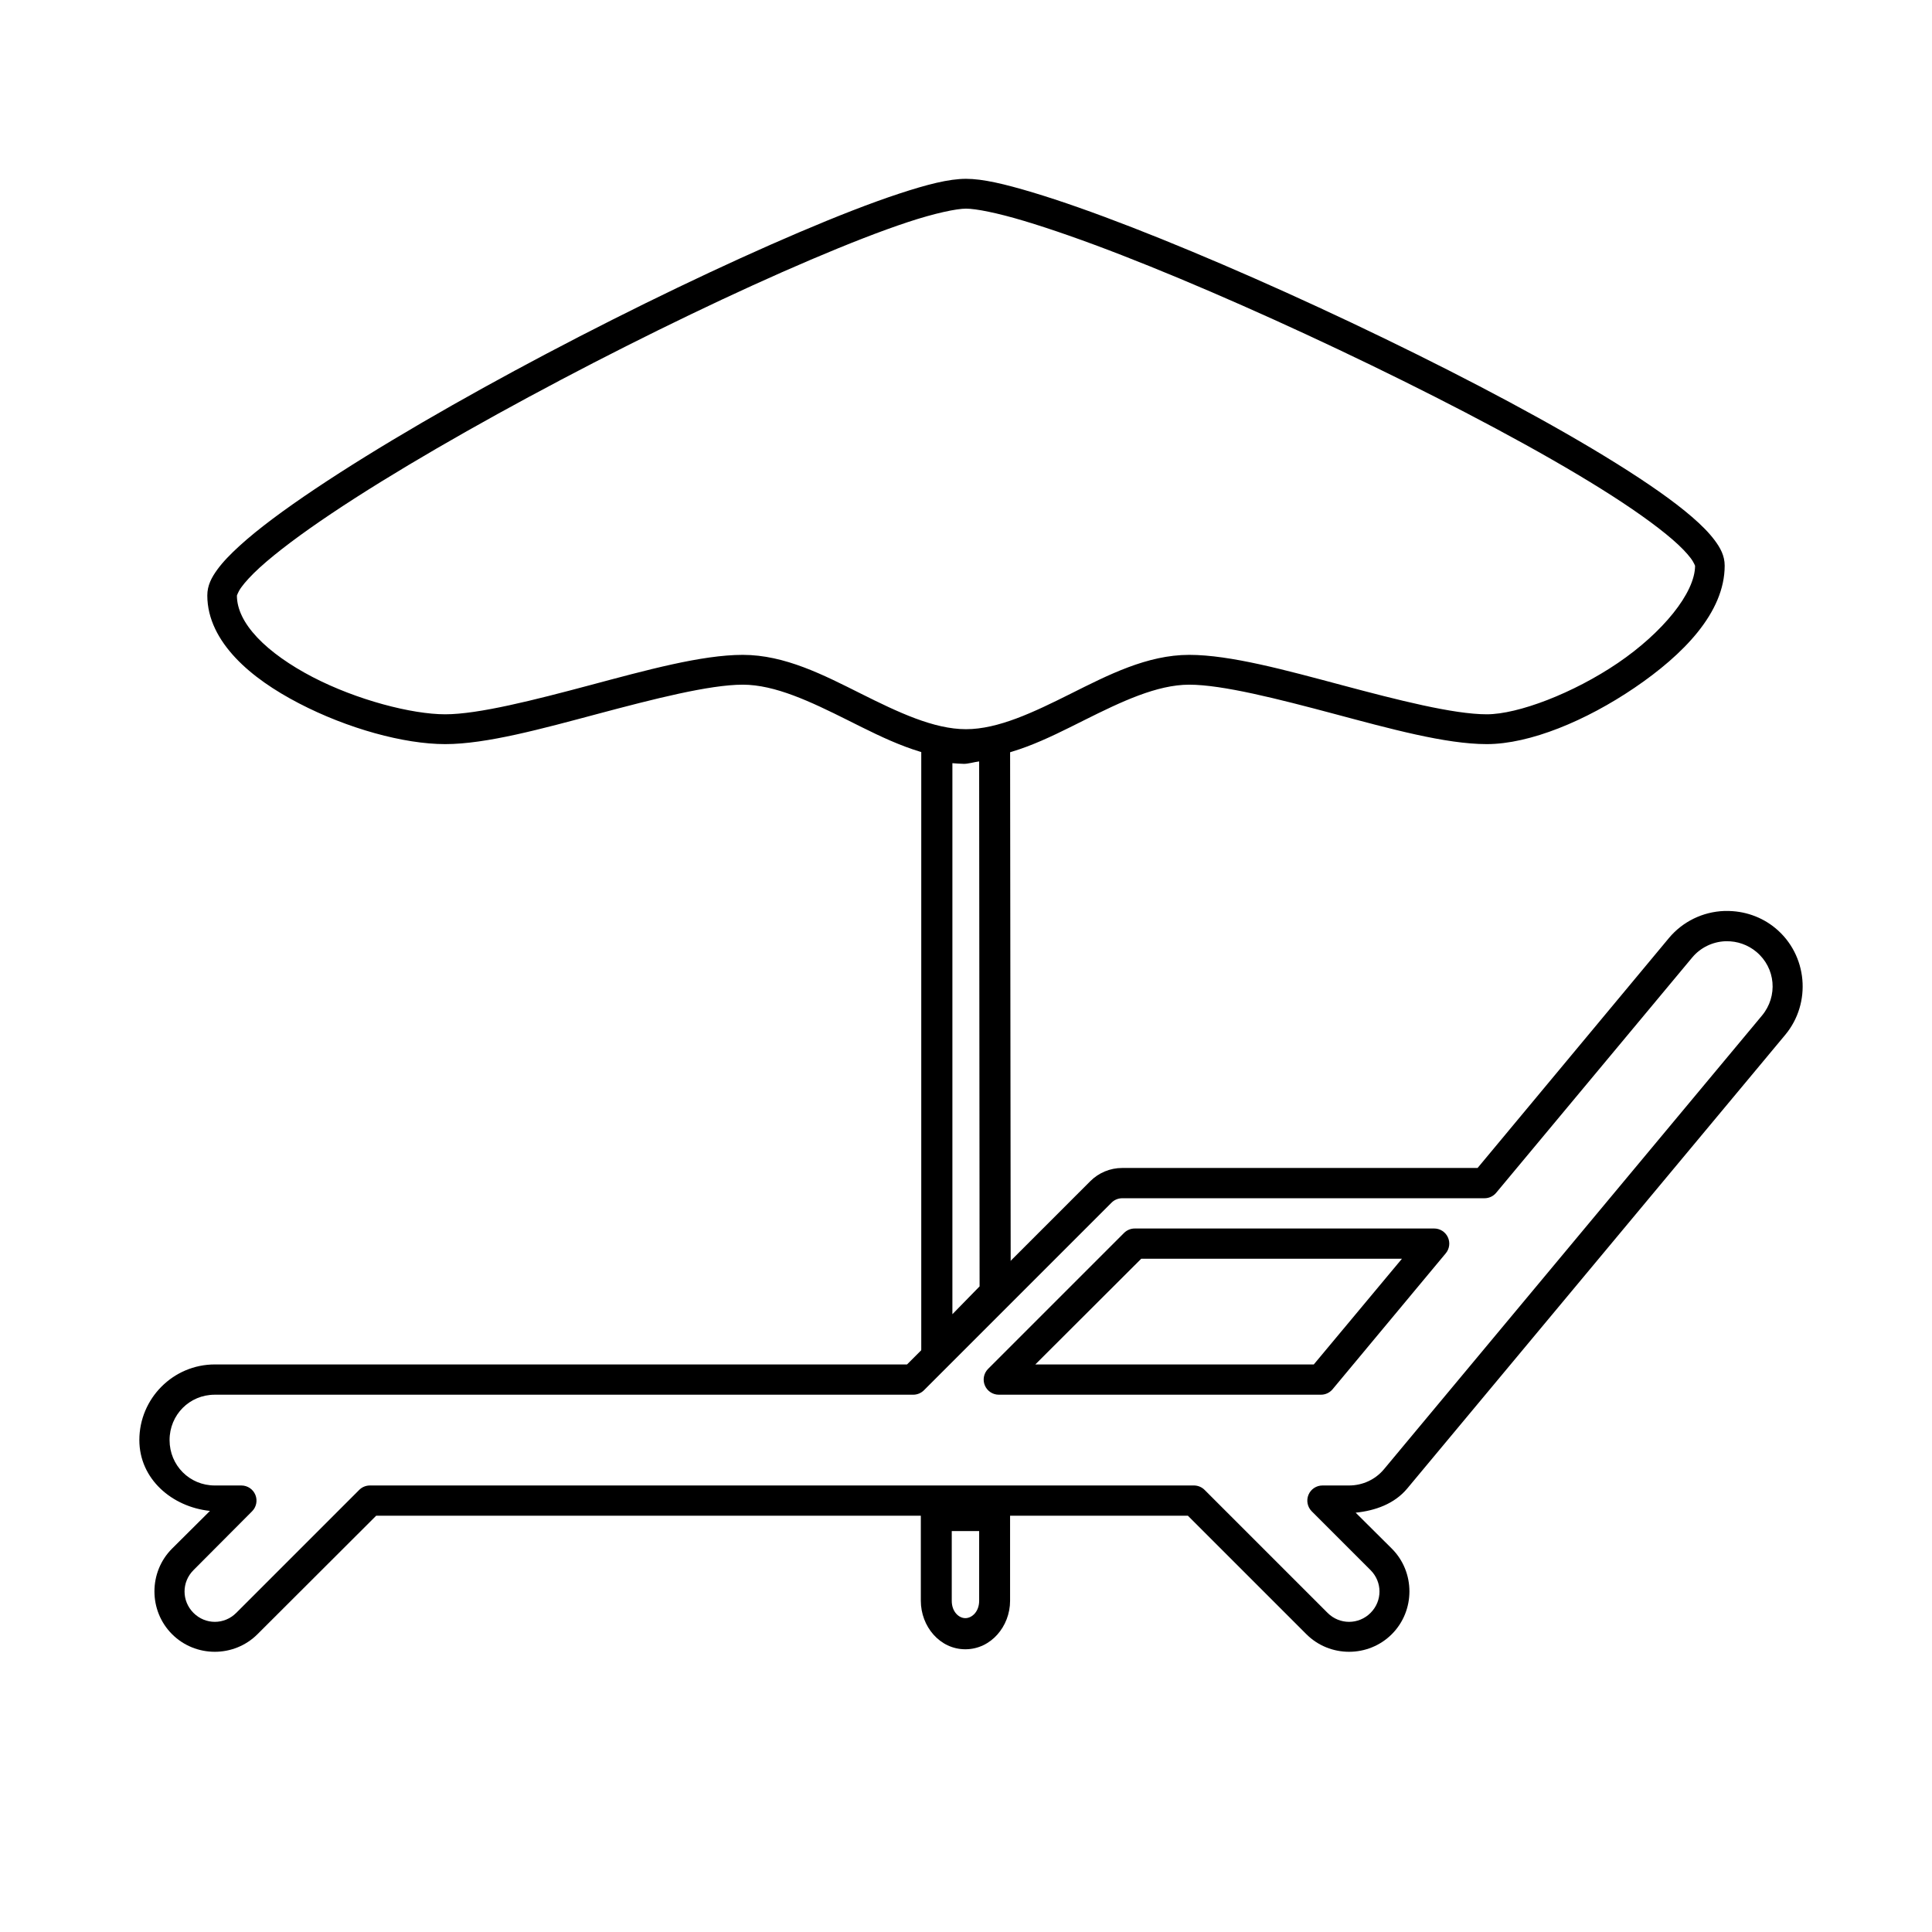
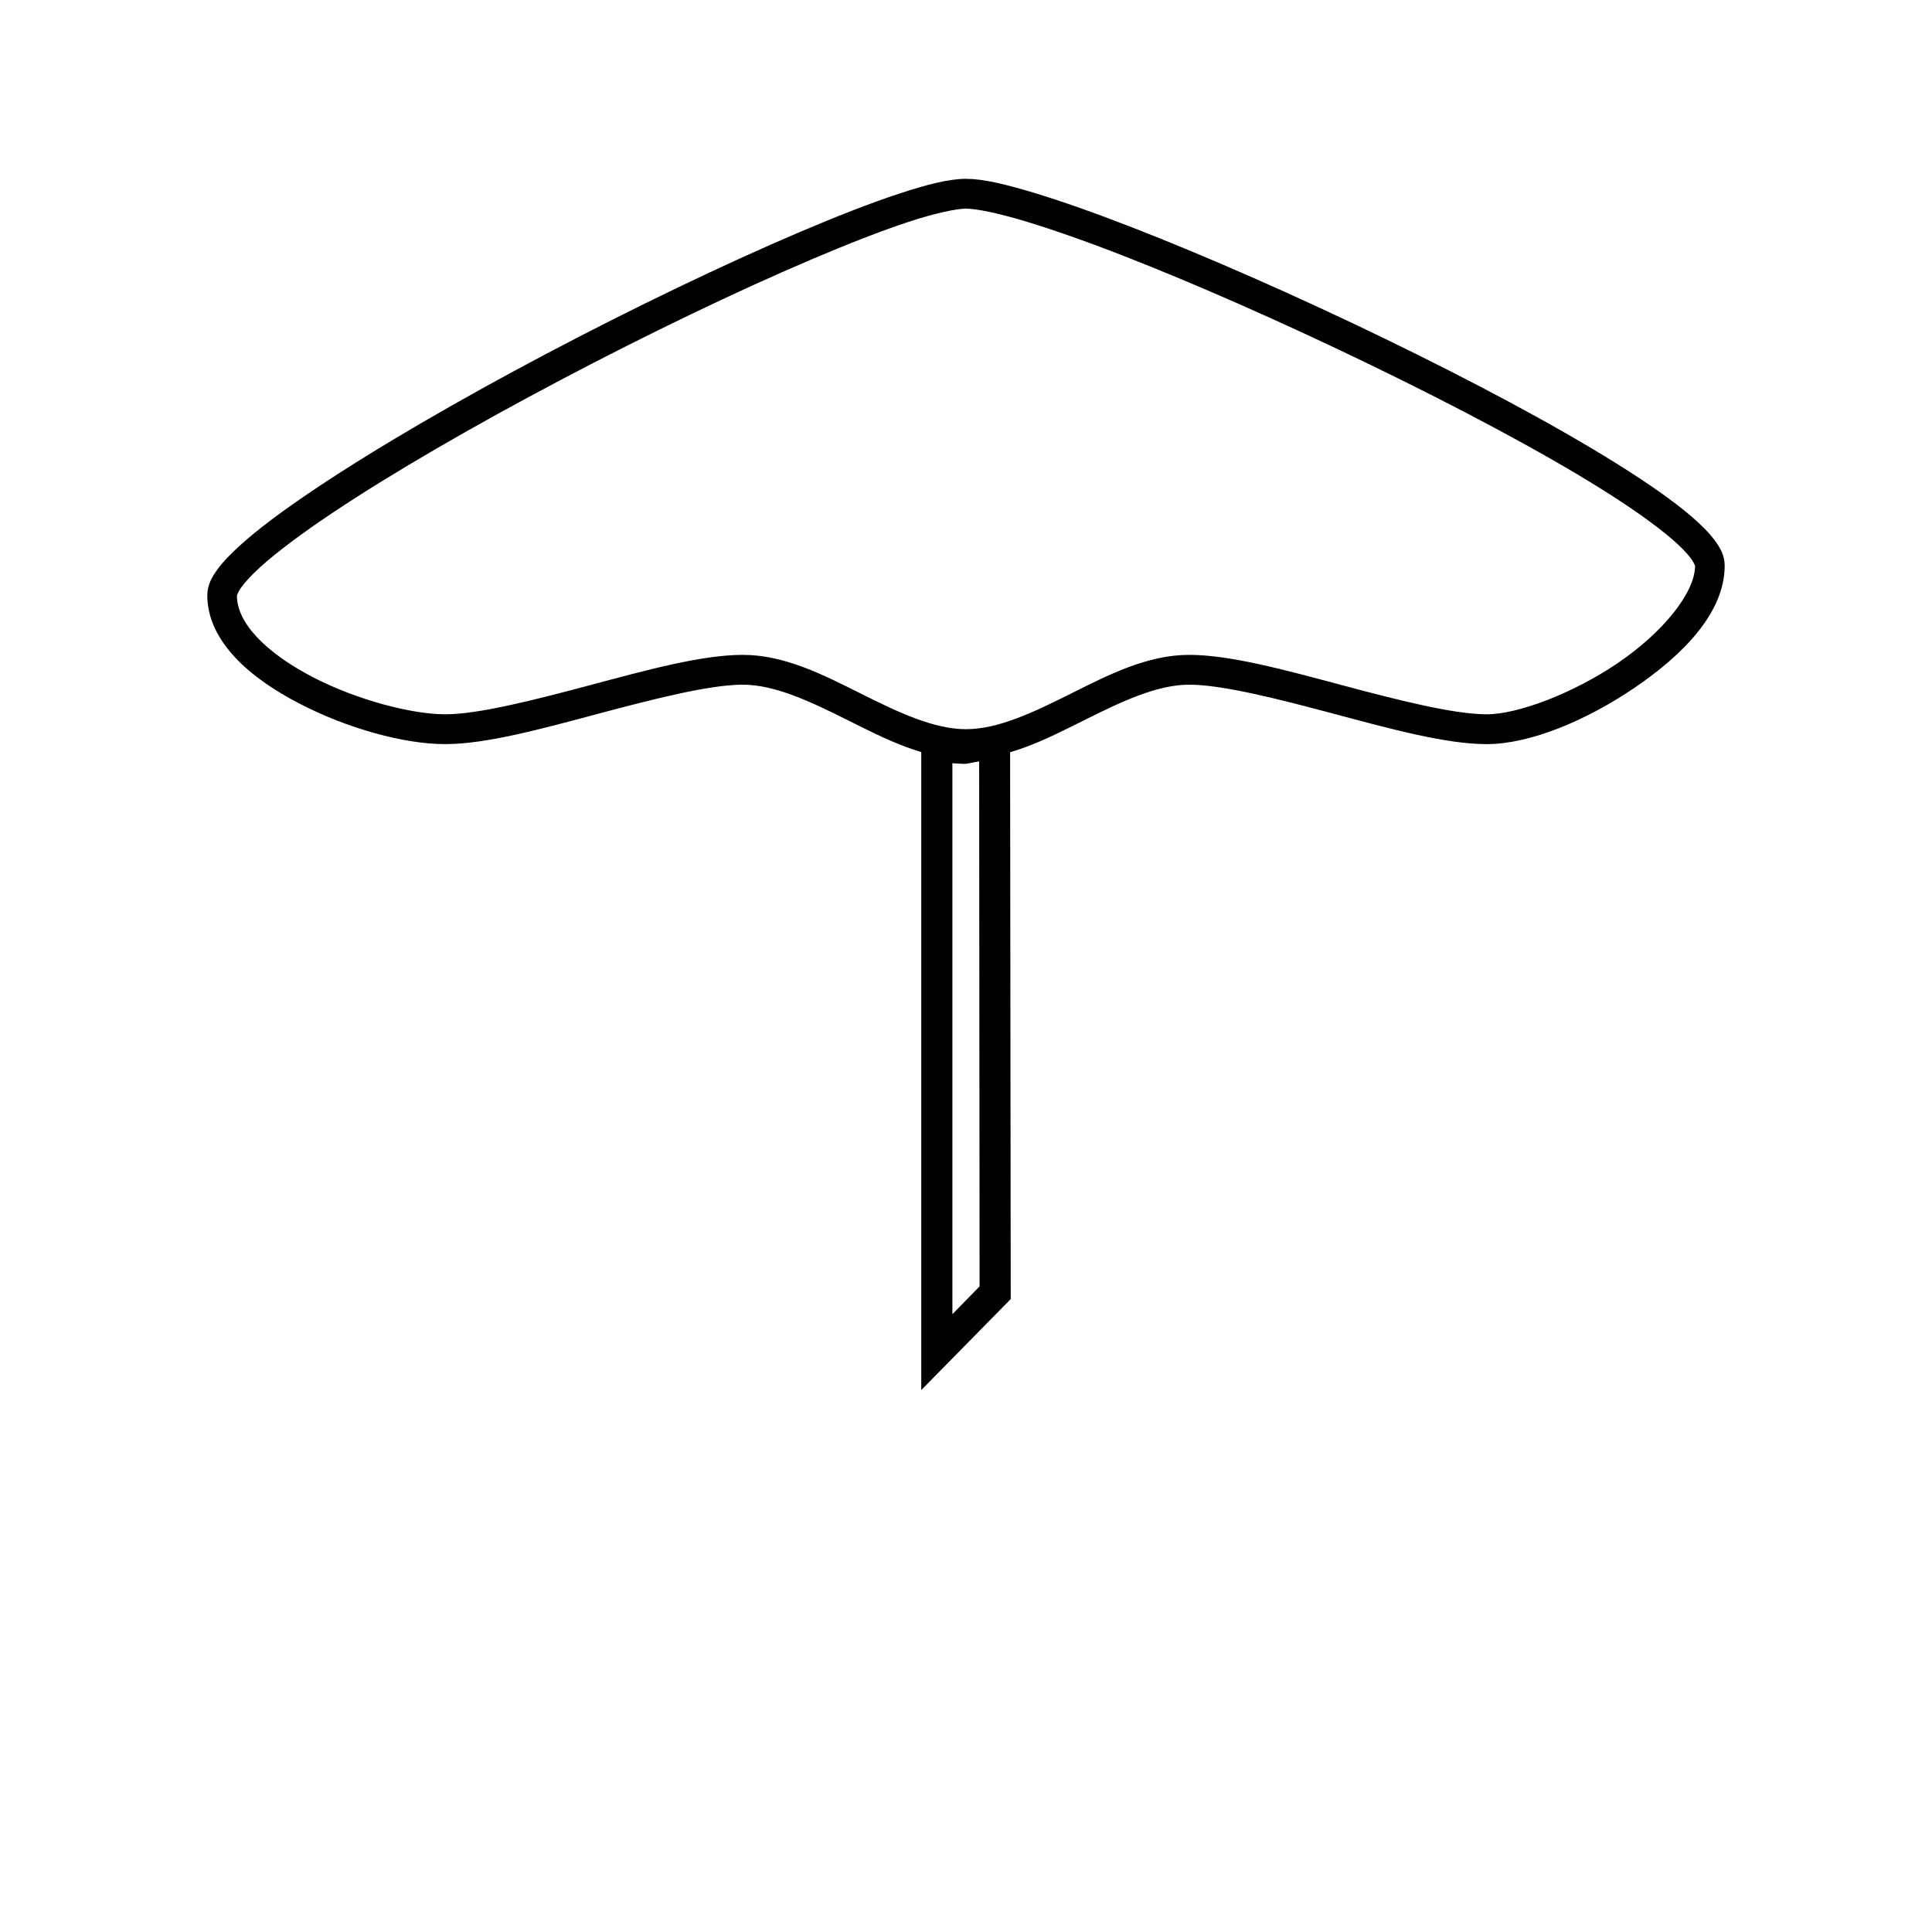
<svg xmlns="http://www.w3.org/2000/svg" fill="#000000" width="800px" height="800px" version="1.1" viewBox="144 144 512 512">
  <g>
    <path d="m411.68 335.32-5.406 1.801c-3.207 1.07-4.769 1.184-6.566 1.105-1.797-0.078-4.062-0.512-7.438-0.523h-4.125v174.68l23.707-24.113zm-8.195 10.461 0.117 139.12-7.207 7.379v-146.03c0.934 0.094 1.895 0.129 2.965 0.176 1.109 0.047 2.805-0.484 4.125-0.641z" />
    <path d="m400 191.39c-4.535 0-10.305 1.488-17.785 3.949-7.477 2.465-16.469 5.981-26.438 10.23-19.941 8.496-43.801 19.957-66.77 32.074s-45.012 24.883-61.48 35.914c-8.234 5.516-15.062 10.562-19.992 15.051-2.461 2.242-4.492 4.328-5.984 6.391-1.492 2.062-2.613 4.16-2.613 6.801 0 6.246 3.055 11.844 7.496 16.559 4.441 4.719 10.352 8.684 16.793 12.031 12.879 6.695 27.852 10.809 38.758 10.809 10.91 0 25.66-4.078 40.445-8.02 14.785-3.941 29.605-7.731 38.414-7.731 8.543 0 17.977 4.488 27.832 9.414 9.859 4.93 20.152 10.285 31.324 10.285 11.168 0 21.465-5.356 31.32-10.285 9.855-4.926 19.293-9.414 27.836-9.414 8.805 0 23.625 3.789 38.41 7.731 14.785 3.941 29.535 8.02 40.445 8.02 11.43 0 26.344-6.223 39.164-14.934 12.824-8.715 23.883-19.875 23.883-32.367 0-2.641-1.16-4.727-2.672-6.742-1.508-2.016-3.512-4.023-5.984-6.16-4.945-4.277-11.809-9.035-20.047-14.18-16.48-10.289-38.512-21.992-61.48-33.121-22.969-11.133-46.836-21.652-66.77-29.406-9.969-3.875-18.973-7.055-26.441-9.297-7.469-2.238-13.223-3.602-17.664-3.602zm0 7.902c2.602 0 8.234 1.105 15.398 3.254 7.164 2.148 16.023 5.242 25.859 9.066 19.668 7.648 43.336 18.125 66.129 29.172 22.793 11.043 44.762 22.676 60.84 32.715 8.043 5.019 14.598 9.672 19.004 13.48 2.203 1.906 3.844 3.633 4.824 4.941 0.977 1.305 1.16 2.148 1.16 1.977 0 7.238-8.633 17.766-20.453 25.801-11.824 8.031-26.469 13.598-34.75 13.598-8.805 0-23.625-3.789-38.41-7.731-14.789-3.941-29.539-8.02-40.445-8.02-11.172 0-21.523 5.359-31.383 10.285-9.855 4.93-19.23 9.414-27.773 9.414-8.543 0-17.98-4.484-27.836-9.414-9.859-4.926-20.152-10.285-31.32-10.285-10.91 0-25.66 4.078-40.445 8.02s-29.605 7.731-38.414 7.731c-8.805 0-23.391-3.766-35.156-9.879-5.879-3.059-11.074-6.676-14.641-10.461-3.57-3.789-5.406-7.539-5.406-11.156 0 0.172 0.168-0.773 1.164-2.152 0.996-1.375 2.668-3.215 4.879-5.231 4.426-4.027 11.016-8.965 19.062-14.352 16.09-10.777 38.043-23.422 60.84-35.449 22.797-12.023 46.465-23.406 66.129-31.785 9.832-4.188 18.648-7.637 25.801-9.996 7.156-2.356 12.832-3.543 15.344-3.543z" />
-     <path d="m600.89 385.42c-5.652 0.223-10.957 2.805-14.586 7.144l-50.73 60.961h-94.141-0.055c-3.199 0.004-6.234 1.273-8.484 3.543l-48.523 48.523h-183.45c-11.027 0-19.996 9.023-19.992 20.047 0 10.316 8.66 17.719 18.711 18.77l-10.051 9.996c-6.215 6.223-6.215 16.438 0 22.664 6.227 6.231 16.434 6.231 22.66 0l31.438-31.383h215.12l31.383 31.383c6.227 6.231 16.434 6.231 22.66 0 6.215-6.227 6.215-16.441 0-22.664l-9.586-9.531c5.191-0.523 10.281-2.344 13.656-6.391l100.18-120.23c7.047-8.473 5.914-21.195-2.555-28.242-3.695-3.074-8.391-4.676-13.191-4.59-0.137 0-0.27-0.008-0.406 0h-0.059zm0.289 8.02c0.082-0.004 0.211 0 0.293 0 2.894-0.062 5.734 0.938 7.961 2.789 5.141 4.273 5.785 11.766 1.508 16.91l-100.18 120.23c-2.285 2.742-5.672 4.297-9.242 4.297h-7.031c-1.629-0.008-3.102 0.969-3.727 2.473-0.625 1.504-0.277 3.238 0.879 4.387l15.574 15.574c3.156 3.16 3.156 8.168 0 11.332-3.164 3.164-8.223 3.164-11.387 0l-32.543-32.543c-0.734-0.758-1.734-1.195-2.789-1.223h-218.5c-1.074 0.012-2.102 0.449-2.848 1.223l-32.543 32.543c-3.164 3.164-8.164 3.164-11.328 0-3.156-3.164-3.156-8.172 0-11.332l15.512-15.574c1.152-1.141 1.504-2.859 0.895-4.359s-2.062-2.484-3.684-2.5h-7.086c-6.691 0-11.973-5.34-11.973-12.027-0.004-6.691 5.281-12.027 11.973-12.027h185.08c1.066 0.004 2.094-0.414 2.848-1.164l49.742-49.742c0.754-0.758 1.781-1.16 2.848-1.16h96c1.191-0.004 2.32-0.535 3.078-1.453l51.953-62.355c2.168-2.59 5.34-4.148 8.715-4.297zm-156.43 76.125c-1.066-0.008-2.09 0.41-2.848 1.16l-36.086 36.086c-1.117 1.152-1.438 2.859-0.82 4.34 0.621 1.48 2.062 2.449 3.668 2.461h85.363c1.184 0.012 2.312-0.5 3.082-1.395l30.043-36.086c0.992-1.195 1.203-2.856 0.543-4.262s-2.07-2.305-3.625-2.305zm1.688 8.016h69.094l-23.363 28.012h-73.797z" />
-     <path d="m388.03 541.5v26.73c0 6.785 5.023 12.848 11.797 12.844 6.773 0.004 11.855-6.059 11.855-12.844v-26.73zm8.195 8.254h7.262v18.477c0 2.852-1.895 4.594-3.66 4.594s-3.606-1.742-3.602-4.594z" />
  </g>
</svg>